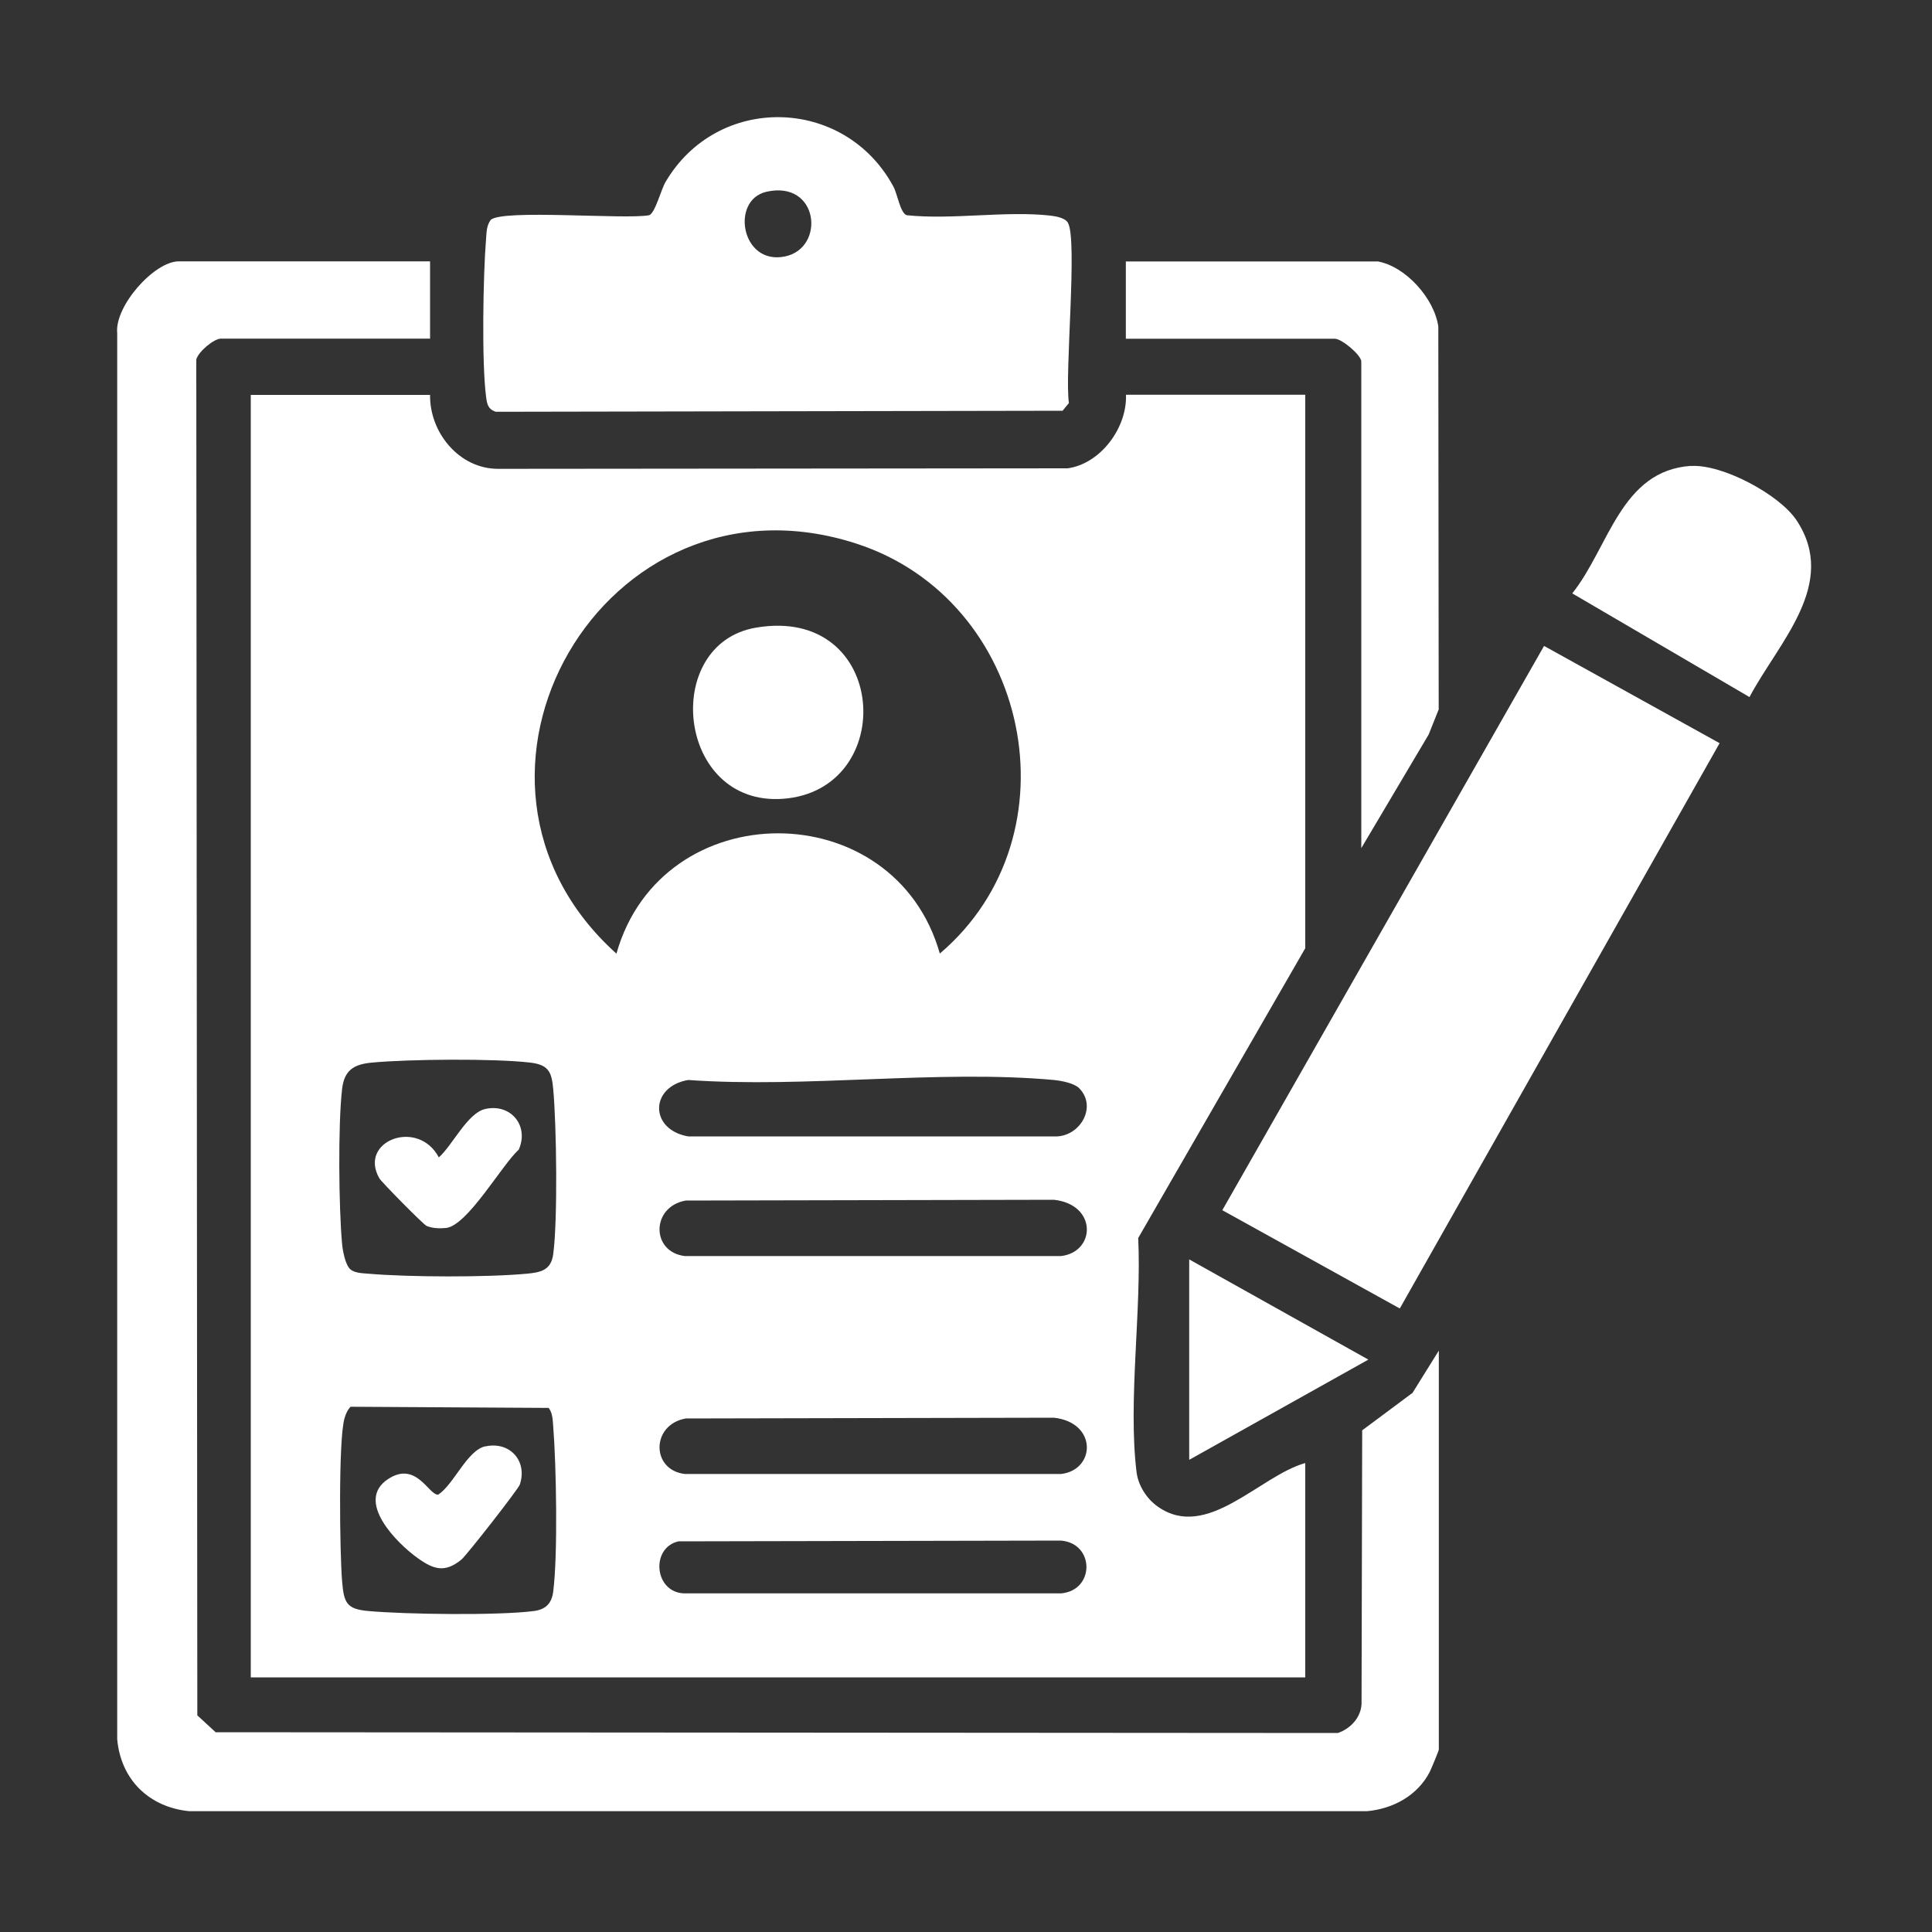
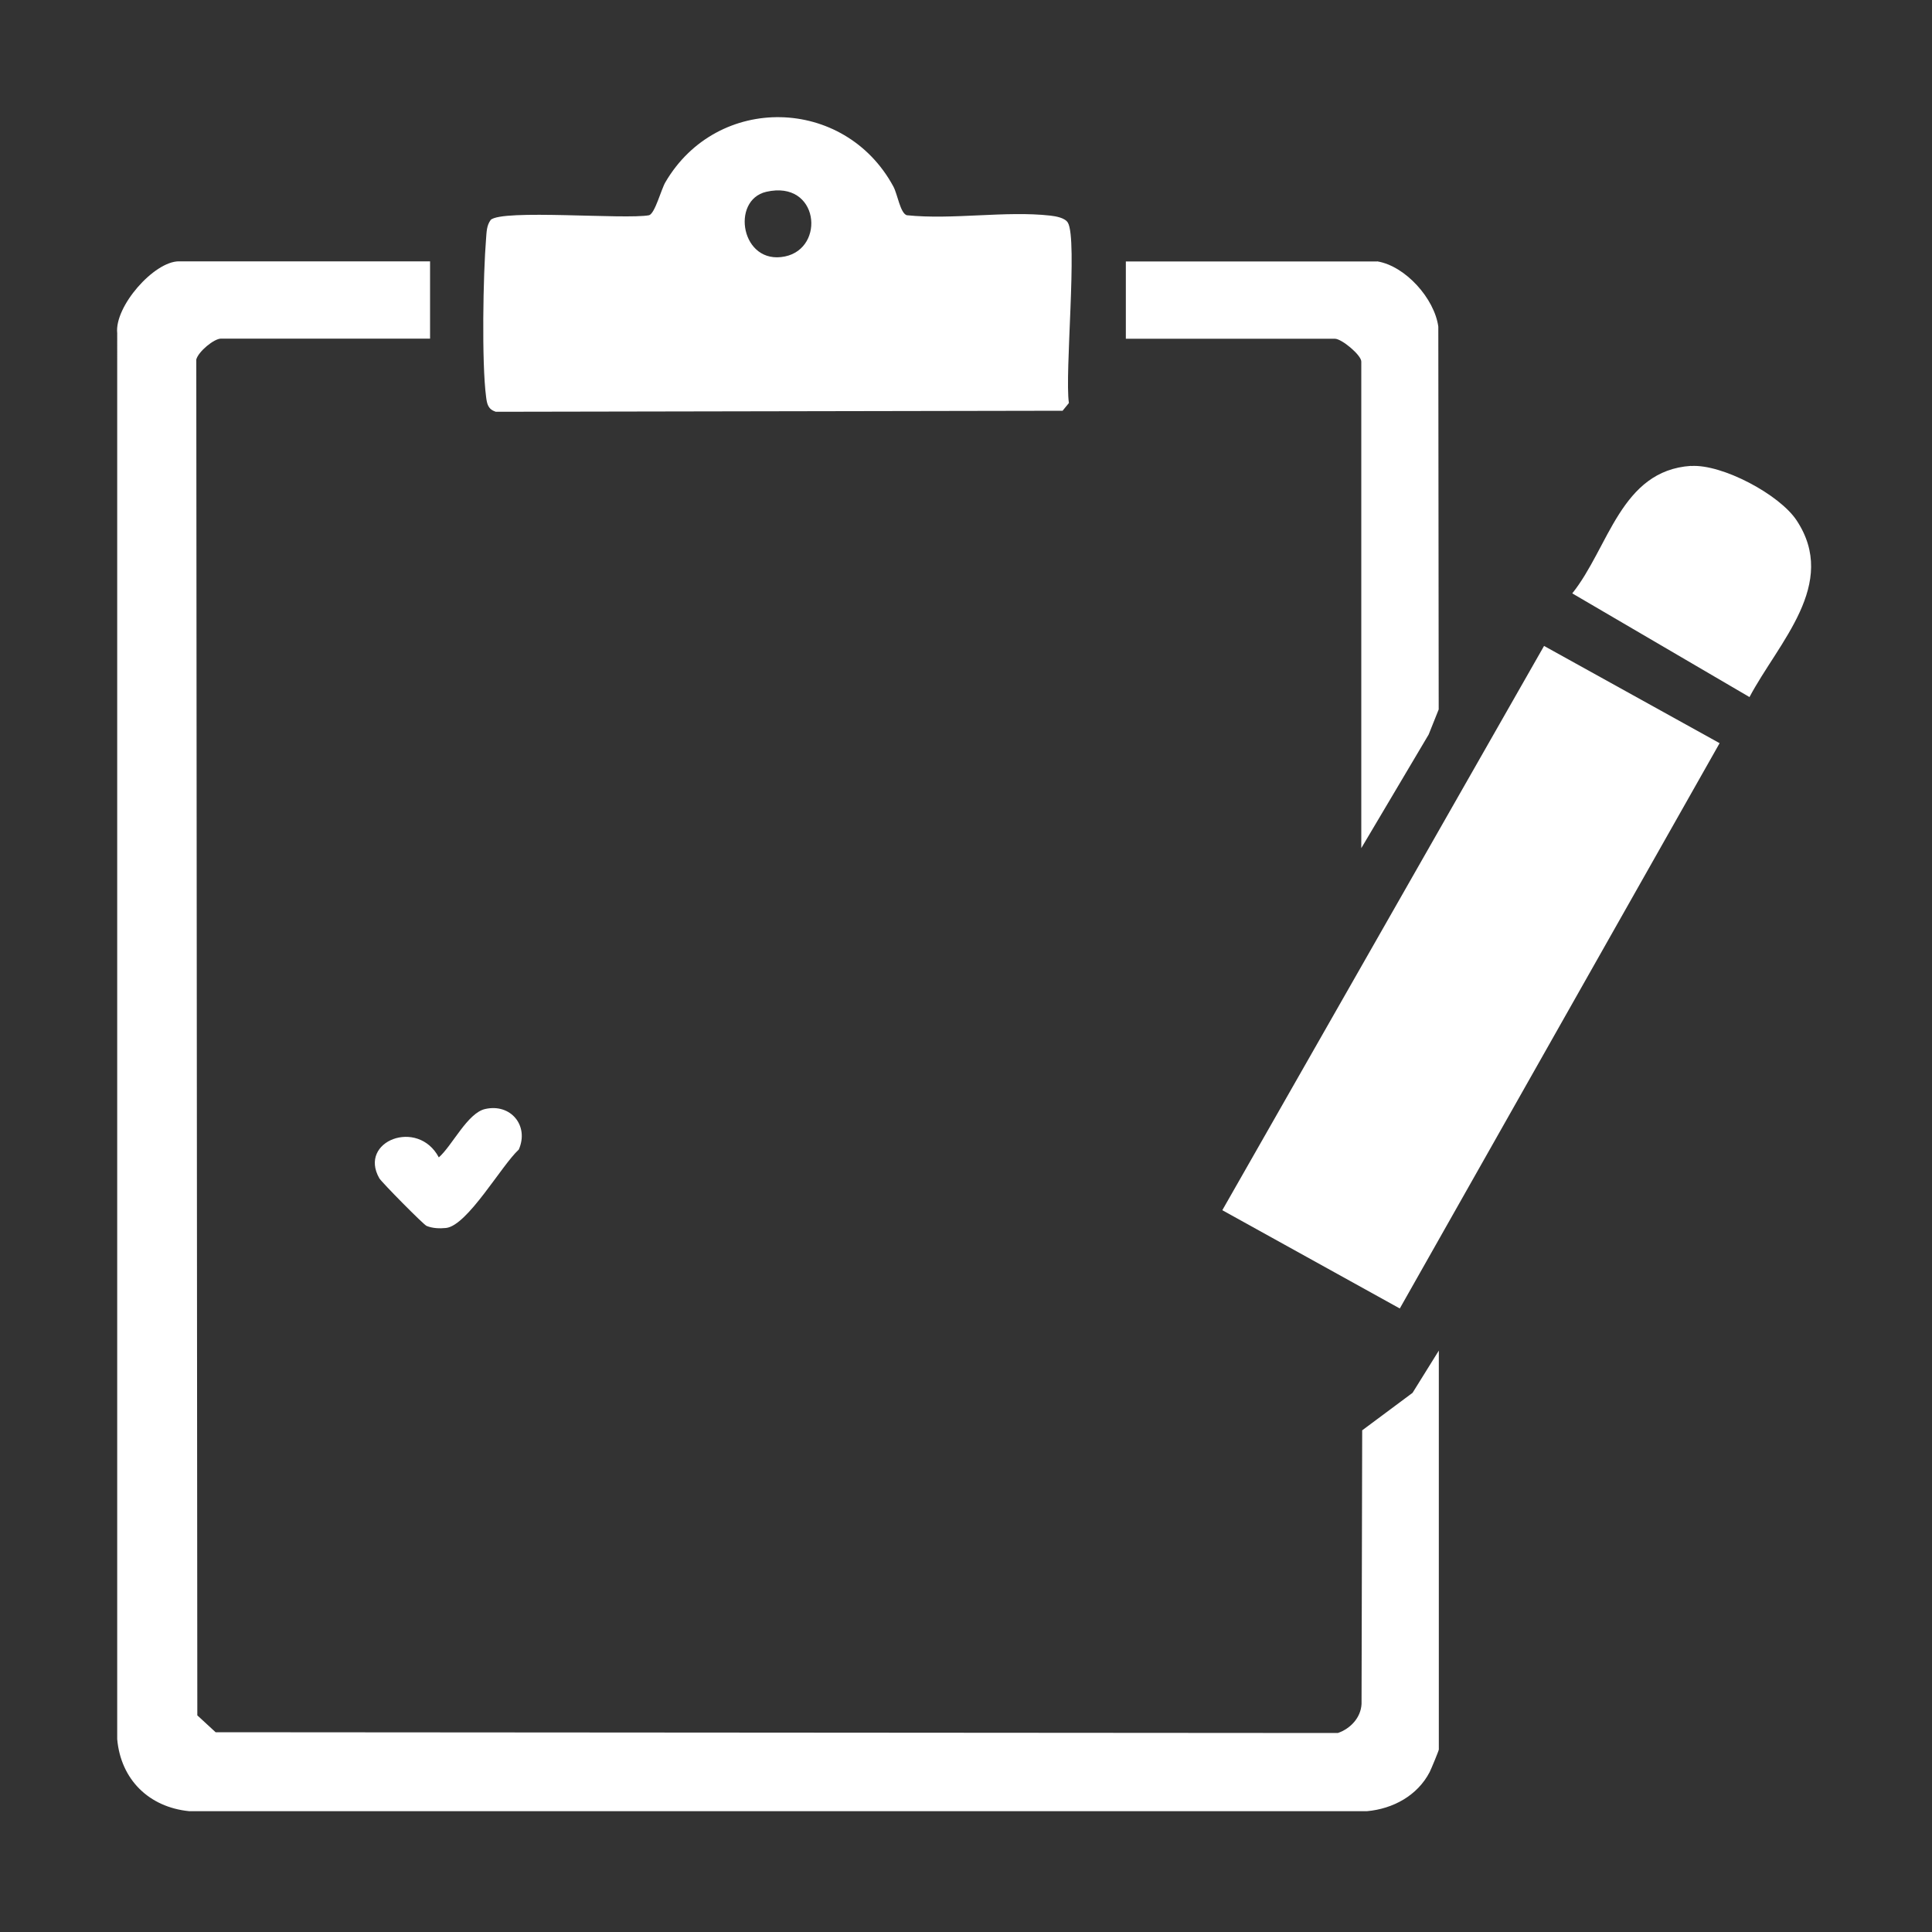
<svg xmlns="http://www.w3.org/2000/svg" id="Layer_1" data-name="Layer 1" viewBox="0 0 150 150">
  <rect x="0" y="0" width="150" height="150" fill="#333333" stroke="none" />
  <defs>
    <style>
      .cls-1 {
        fill: #fff;
      }
    </style>
  </defs>
-   <path class="cls-1" d="M33.39,30.66c-.04,2.93,2.27,5.76,5.31,5.74l44.19-.04c2.56-.35,4.63-3.16,4.53-5.71h13.92v42.97l-12.97,22.5c.27,5.64-.8,12.65-.13,18.16.13,1.07.8,2.1,1.66,2.7,3.81,2.68,7.88-2.39,11.44-3.39v16.64H19.47V30.66h13.92ZM72.96,74.04c10.86-9.22,7-27.48-6.49-31.84-19.57-6.33-33.72,18.26-18.61,31.84,3.52-12.46,21.59-12.45,25.11,0ZM27.18,98.53c.34.32.97.32,1.42.36,3.14.27,9.18.29,12.3,0,1.1-.1,1.88-.28,2.05-1.5.36-2.68.26-10.05,0-12.85-.12-1.32-.36-1.87-1.78-2.04-2.79-.33-9.44-.27-12.3,0-1.38.13-2.14.57-2.31,2.05-.32,2.75-.26,9.21,0,12.03.05.54.25,1.61.63,1.96ZM83.79,84.49c-.4-.4-1.38-.58-1.96-.64-9.01-.82-19.25.65-28.4,0-3.01.52-3.01,3.86,0,4.38h28.66c1.85-.11,3.08-2.35,1.69-3.75ZM53.24,93.21c-2.7.48-2.7,4-.07,4.31h29.21c2.68-.31,2.84-3.99-.55-4.37l-28.59.06ZM42.6,109.31l-15.38-.09c-.24.25-.38.56-.47.89-.49,1.63-.37,10.53-.19,12.65.14,1.66.32,2.17,2.04,2.32,2.88.26,10.08.36,12.85,0,.91-.12,1.38-.58,1.5-1.5.37-2.85.24-9.87,0-12.85-.04-.5-.04-1-.35-1.42ZM53.24,110.13c-2.7.48-2.7,4-.07,4.31h29.21c2.68-.31,2.84-3.99-.55-4.37l-28.59.06ZM52.68,119.67c-2.2.49-1.89,4.01.48,4.04h29.21c2.64-.22,2.64-3.88,0-4.1l-29.69.06Z" />
  <path class="cls-1" d="M33.39,20.29v6h-16.23c-.55,0-1.76,1.01-1.92,1.62l.08,105.27,1.42,1.31,87.13.06c.97-.33,1.79-1.19,1.84-2.26l.05-21.24,3.91-2.91,2.04-3.28v30.97c0,.09-.59,1.51-.71,1.75-.95,1.83-2.85,2.86-4.87,3.04H14.69c-3.13-.31-5.31-2.46-5.59-5.59V25.87c-.22-2.08,2.86-5.58,4.79-5.58h19.51Z" />
  <polygon class="cls-1" points="133.51 57.7 108.68 101.59 94.9 93.96 119.88 50.15 133.51 57.7" />
  <path class="cls-1" d="M38.09,17.08c.86-.86,10.45-.02,12.31-.37.46-.16.93-2,1.26-2.56,4.03-6.9,13.91-6.68,17.7.33.33.61.53,2.06,1.04,2.23,3.55.37,7.68-.36,11.15.03.42.05,1.14.17,1.36.55.77,1.3-.26,11.74.08,14l-.49.6-44.01.08c-.6-.2-.68-.6-.75-1.16-.35-2.66-.23-9.51,0-12.3.04-.5.04-1,.35-1.42ZM59.5,14.89c-2.8.64-1.96,5.73,1.45,5.02,3.16-.66,2.63-5.95-1.45-5.02Z" />
  <path class="cls-1" d="M106.92,20.29c2.2.36,4.45,2.89,4.75,5.07l.03,29.72-.78,1.95-5.23,8.82V28.07c0-.5-1.52-1.77-2.05-1.77h-16.23v-6h19.51Z" />
  <path class="cls-1" d="M131.29,36.18c2.42-.16,6.86,2.21,8.19,4.21,3.29,4.95-1.4,9.48-3.65,13.73l-13.76-8.05c2.85-3.56,3.76-9.54,9.22-9.9Z" />
-   <polygon class="cls-1" points="92.33 97.78 106.24 105.56 92.33 113.34 92.33 97.78" />
-   <path class="cls-1" d="M58.69,48.73c10.33-1.76,11.11,12.65,2.08,13.29-8.24.58-9.46-12.03-2.08-13.29Z" />
  <path class="cls-1" d="M37.68,86.1c1.98-.44,3.41,1.3,2.6,3.15-1.35,1.24-3.98,5.9-5.65,6.09-.49.05-1.05.03-1.51-.16-.24-.1-3.48-3.38-3.67-3.7-1.65-2.89,3-4.68,4.62-1.62,1.05-.92,2.23-3.46,3.61-3.76Z" />
-   <path class="cls-1" d="M37.68,112.3c1.89-.42,3.29,1.12,2.68,2.96-.12.36-4.14,5.5-4.54,5.83-1.28,1.04-2.15.77-3.39-.12-1.6-1.14-4.89-4.42-2.31-6.13,2.22-1.47,3.19,1.31,3.91,1.2,1.22-.81,2.24-3.44,3.65-3.75Z" />
</svg>